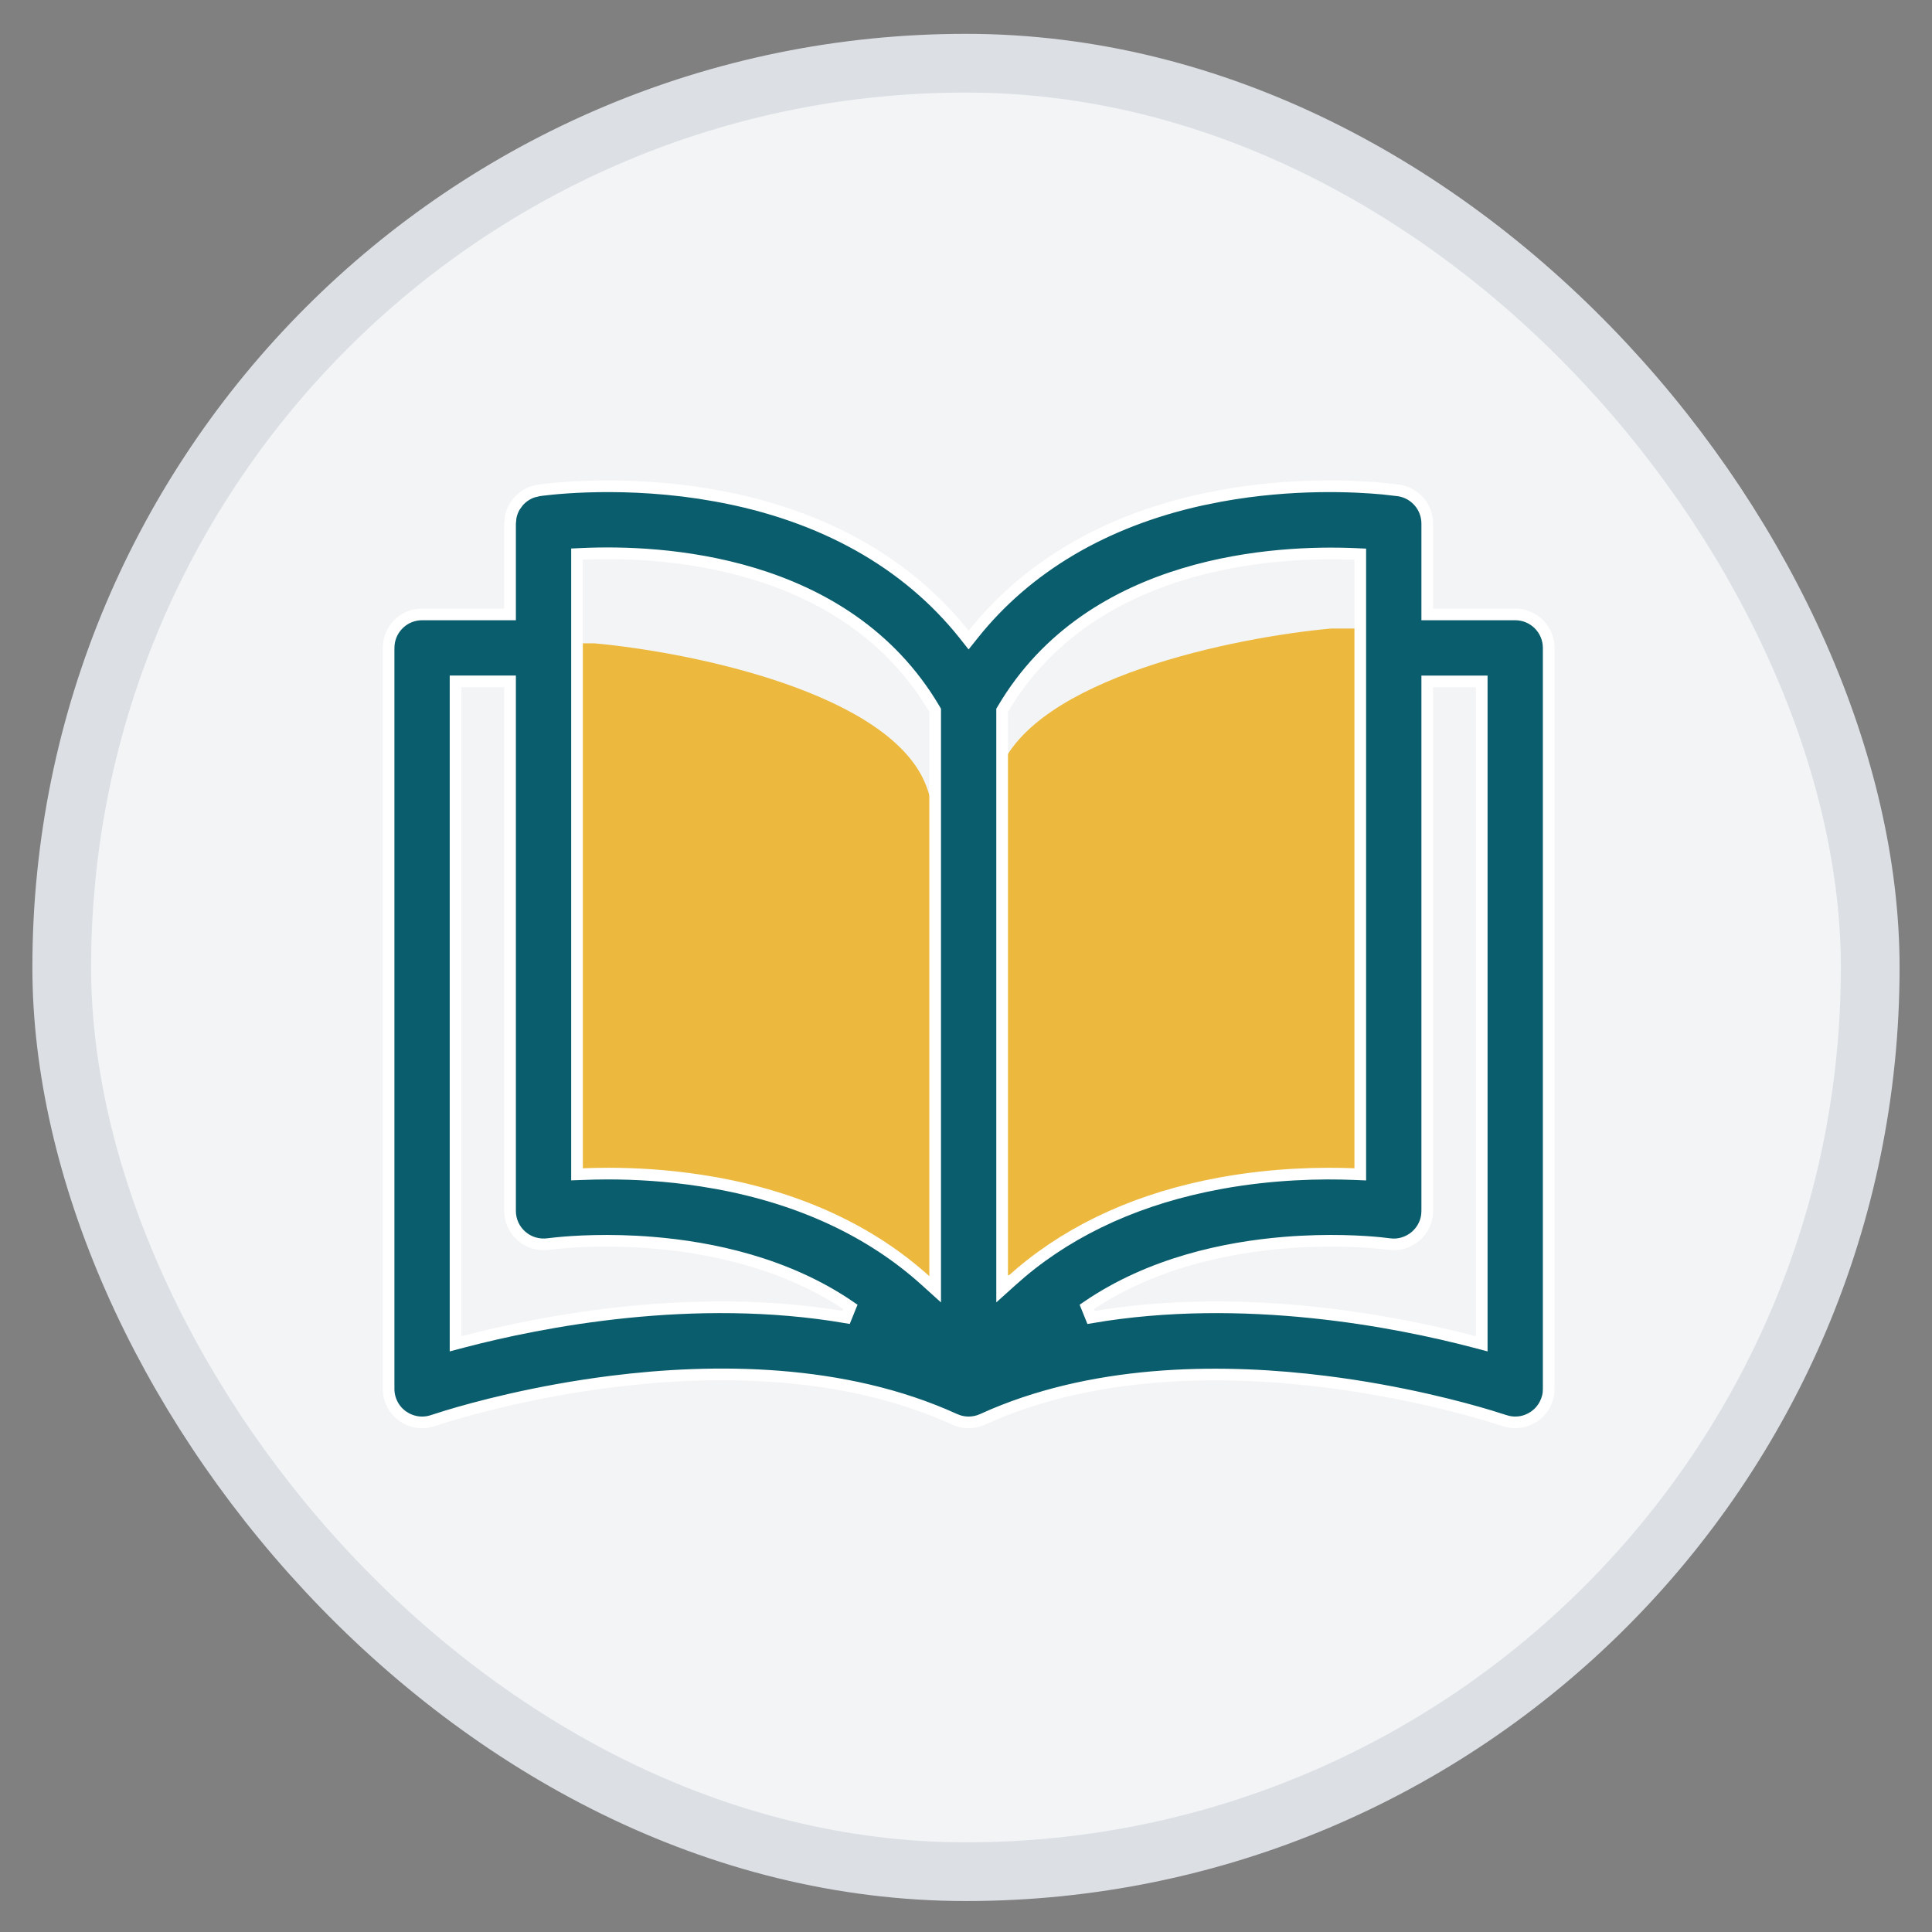
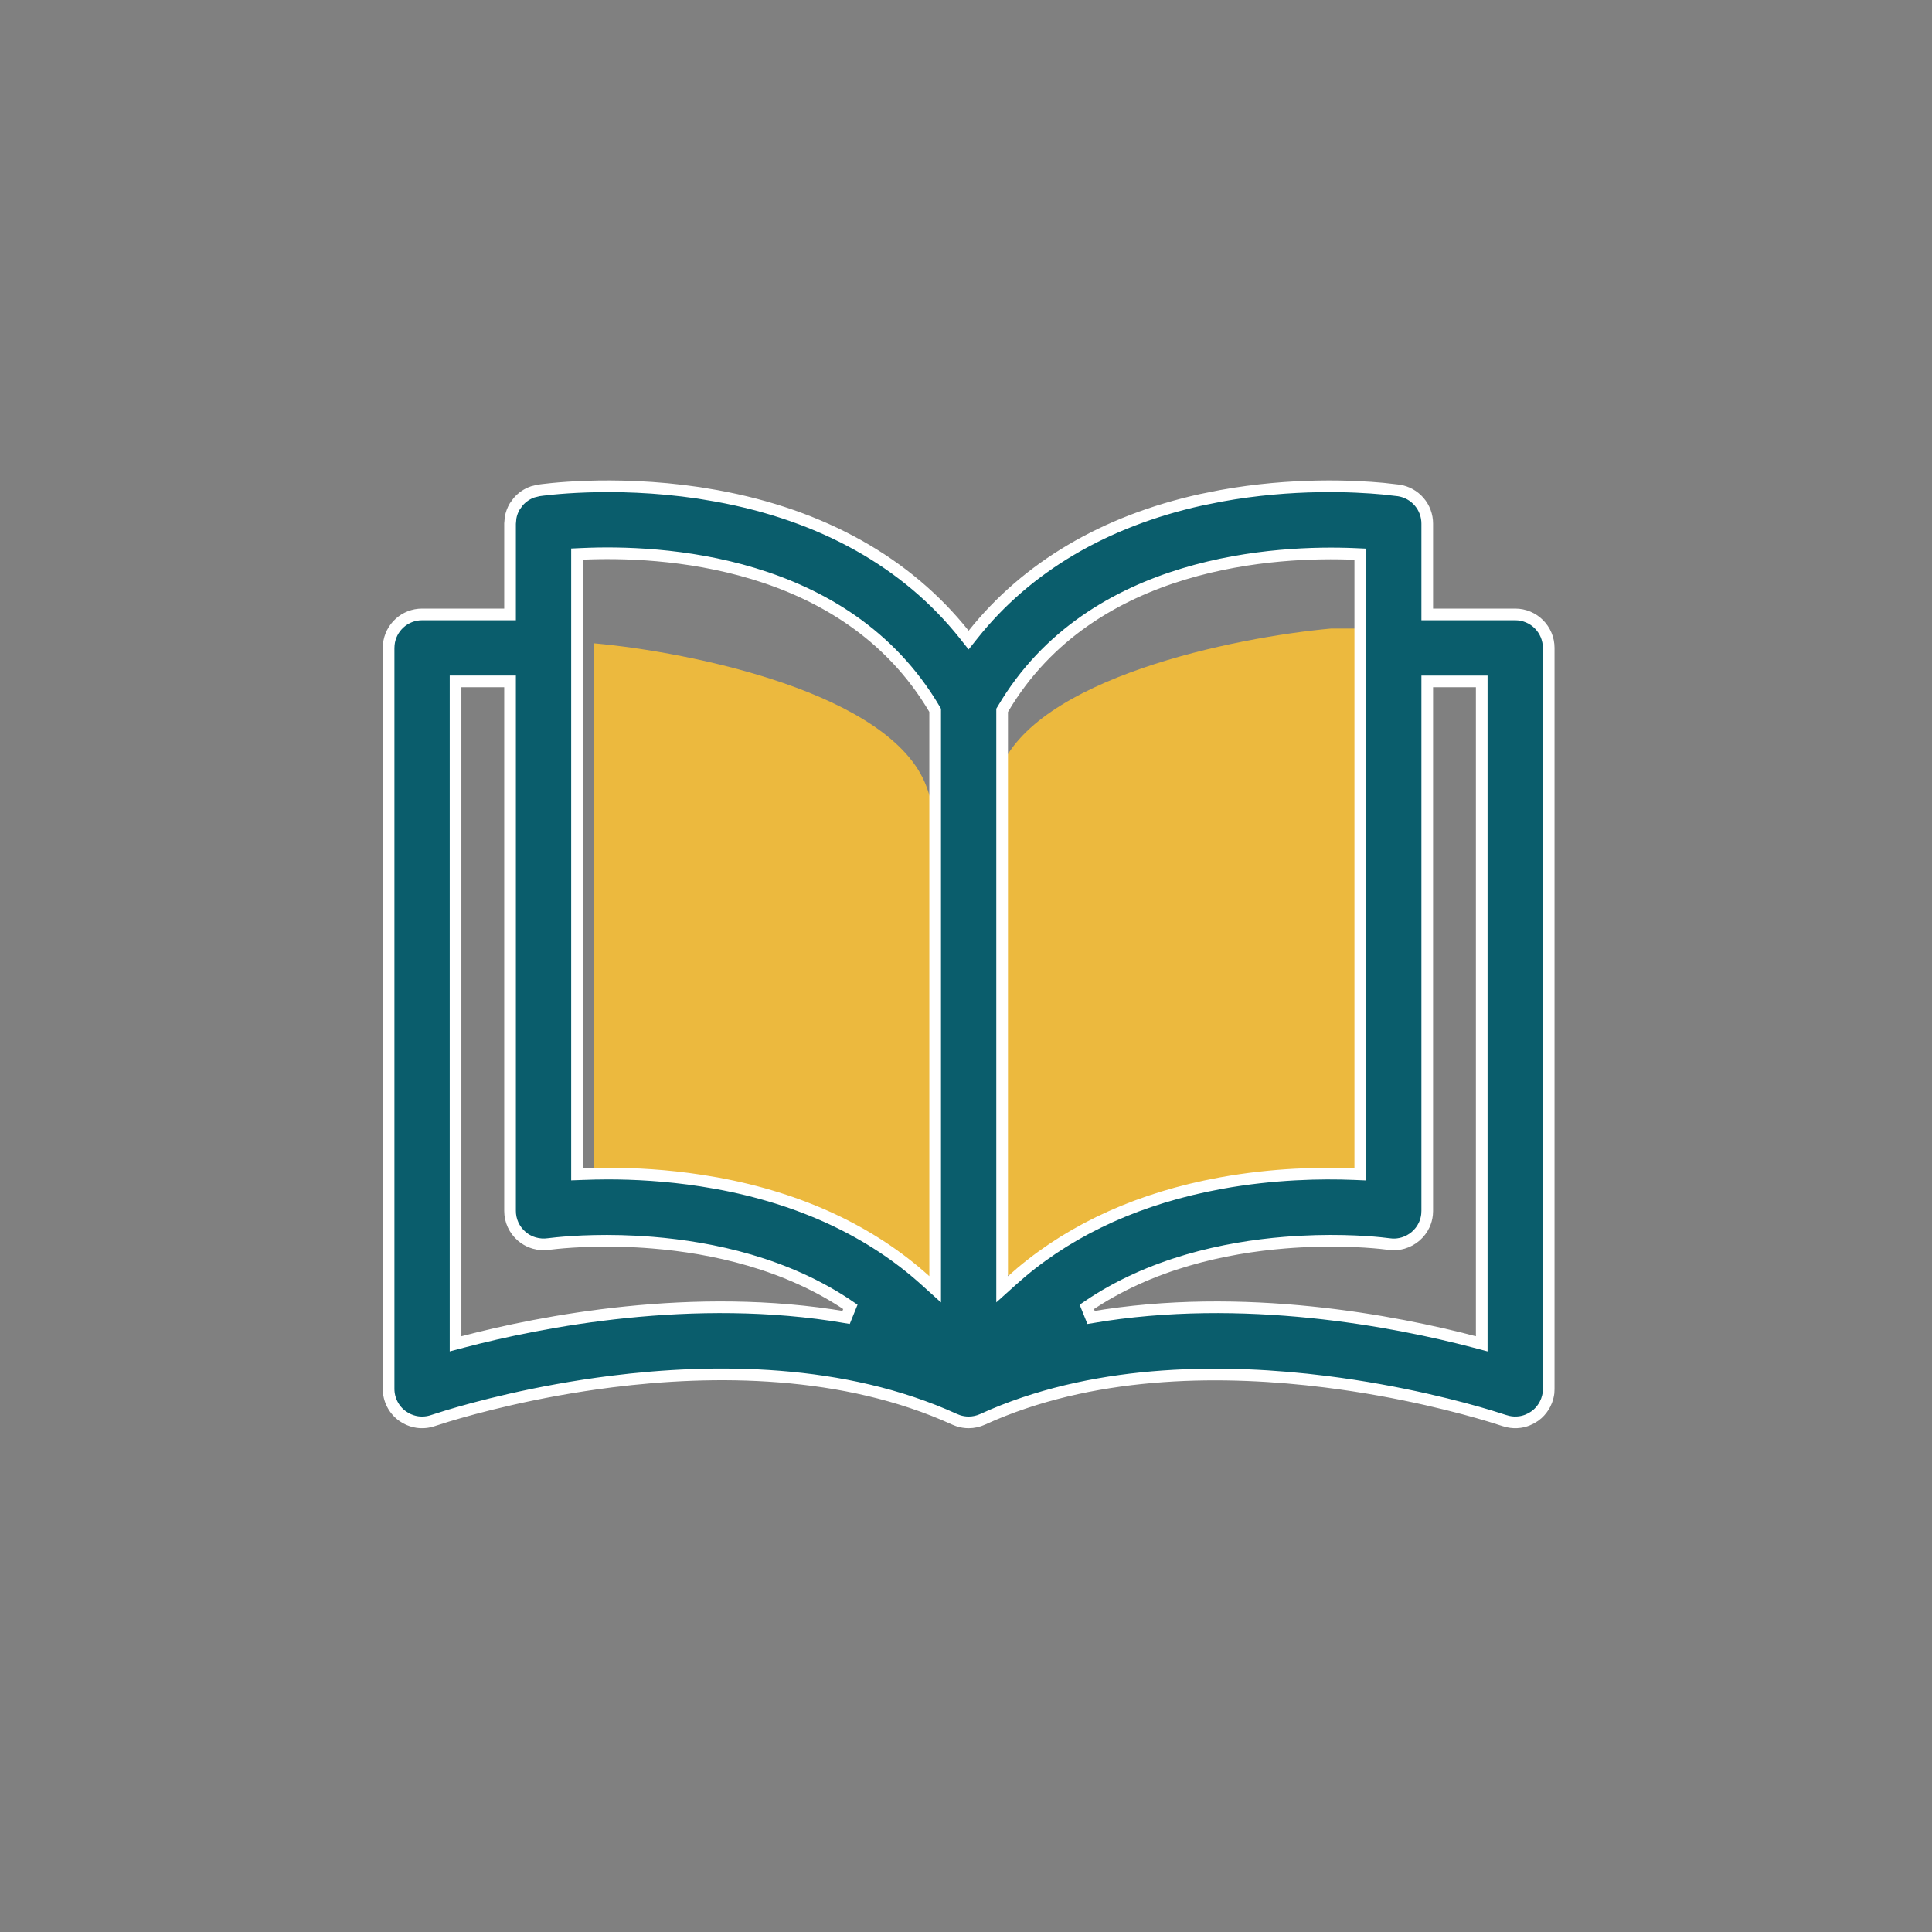
<svg xmlns="http://www.w3.org/2000/svg" fill="none" viewBox="0 0 53 53" height="53" width="53">
  <rect x="0" y="0" width="53" height="53" fill="#808080" stroke="none" />
-   <rect fill="#F3F4F6" rx="24.806" height="49.611" width="49.611" y="1.734" x="1.694" />
-   <rect stroke-width="1.611" stroke="#DCE0E5" rx="24.806" height="49.611" width="49.611" y="1.734" x="1.694" />
-   <path fill="#ECB93E" d="M25.417 21.581C24.466 19.007 18.944 17.887 16.302 17.648H15.509V33.378L25.813 35.523C26.078 31.948 26.368 24.155 25.417 21.581Z" />
+   <path fill="#ECB93E" d="M25.417 21.581C24.466 19.007 18.944 17.887 16.302 17.648V33.378L25.813 35.523C26.078 31.948 26.368 24.155 25.417 21.581Z" />
  <path fill="#ECB93E" d="M27.405 21.175C28.356 18.601 33.878 17.48 36.52 17.242H37.312V32.972L27.009 35.117C26.744 31.542 26.454 23.749 27.405 21.175Z" />
  <path stroke-width="0.32" stroke="white" fill="#0A5D6C" d="M33.492 13.602C35.456 13.244 37.171 13.333 37.941 13.405L38.371 13.454C38.589 13.487 38.787 13.597 38.931 13.764C39.074 13.93 39.153 14.143 39.153 14.363V16.855H41.566C42.074 16.855 42.485 17.267 42.485 17.774V38.102L42.48 38.211C42.471 38.283 42.453 38.354 42.428 38.422L42.383 38.523C42.332 38.62 42.265 38.708 42.185 38.781L42.099 38.85C41.979 38.934 41.841 38.99 41.696 39.011C41.587 39.026 41.477 39.022 41.37 38.998L41.265 38.969L40.872 38.845C40.143 38.625 38.461 38.166 36.36 37.903C33.65 37.564 30.221 37.549 27.241 38.81L26.954 38.937C26.835 38.991 26.705 39.02 26.573 39.02C26.475 39.02 26.376 39.004 26.283 38.973L26.191 38.937C23.138 37.544 19.575 37.549 16.779 37.9C14.68 38.164 13.001 38.624 12.273 38.845L11.881 38.969C11.742 39.017 11.594 39.031 11.449 39.011C11.341 38.995 11.236 38.96 11.14 38.908L11.047 38.85C10.927 38.765 10.83 38.653 10.763 38.523C10.695 38.392 10.66 38.247 10.66 38.101V17.774L10.665 17.681C10.712 17.217 11.103 16.855 11.579 16.855H13.992V14.363L14.007 14.2C14.026 14.093 14.064 13.99 14.119 13.896L14.215 13.764C14.322 13.639 14.461 13.546 14.615 13.493L14.774 13.454C14.853 13.442 16.771 13.164 19.168 13.521L19.653 13.602C22.568 14.132 24.881 15.438 26.447 17.401L26.572 17.559L26.698 17.401C28.166 15.56 30.291 14.298 32.953 13.71L33.492 13.602ZM12.497 36.865L12.698 36.812C14.832 36.252 19.027 35.424 23.211 36.14L23.328 35.851C21.584 34.654 19.526 34.223 17.905 34.09C16.688 33.99 15.71 34.058 15.28 34.101L15.046 34.127C14.915 34.146 14.782 34.136 14.655 34.1C14.56 34.072 14.47 34.03 14.389 33.974L14.31 33.913C14.211 33.827 14.13 33.72 14.075 33.601C14.02 33.481 13.992 33.35 13.992 33.218V18.692H12.497V36.865ZM39.153 33.218L39.148 33.317C39.138 33.415 39.112 33.512 39.07 33.602C39.015 33.722 38.934 33.828 38.834 33.914C38.734 34 38.616 34.064 38.489 34.101C38.394 34.128 38.296 34.141 38.197 34.137L38.099 34.127L37.864 34.1C37.435 34.057 36.456 33.99 35.238 34.09C33.617 34.223 31.558 34.654 29.814 35.851L29.931 36.141C34.116 35.424 38.312 36.252 40.447 36.812L40.648 36.865V18.693H39.153V33.218ZM25.654 19.486L25.632 19.448C24.411 17.38 22.514 16.293 20.67 15.735C18.828 15.178 17.029 15.146 15.982 15.193L15.829 15.2V32.215L15.996 32.209C16.202 32.201 16.429 32.195 16.675 32.195C17.4 32.195 18.283 32.24 19.239 32.388L19.653 32.457C21.969 32.878 23.904 33.788 25.387 35.128L25.654 35.369V19.486ZM37.316 15.203L37.163 15.196C36.117 15.152 34.315 15.187 32.472 15.745C30.627 16.303 28.73 17.388 27.514 19.448L27.491 19.486V35.369L27.759 35.128C29.149 33.872 30.936 32.994 33.062 32.542L33.492 32.457C34.938 32.194 36.25 32.173 37.149 32.209L37.316 32.216V15.203Z" />
</svg>